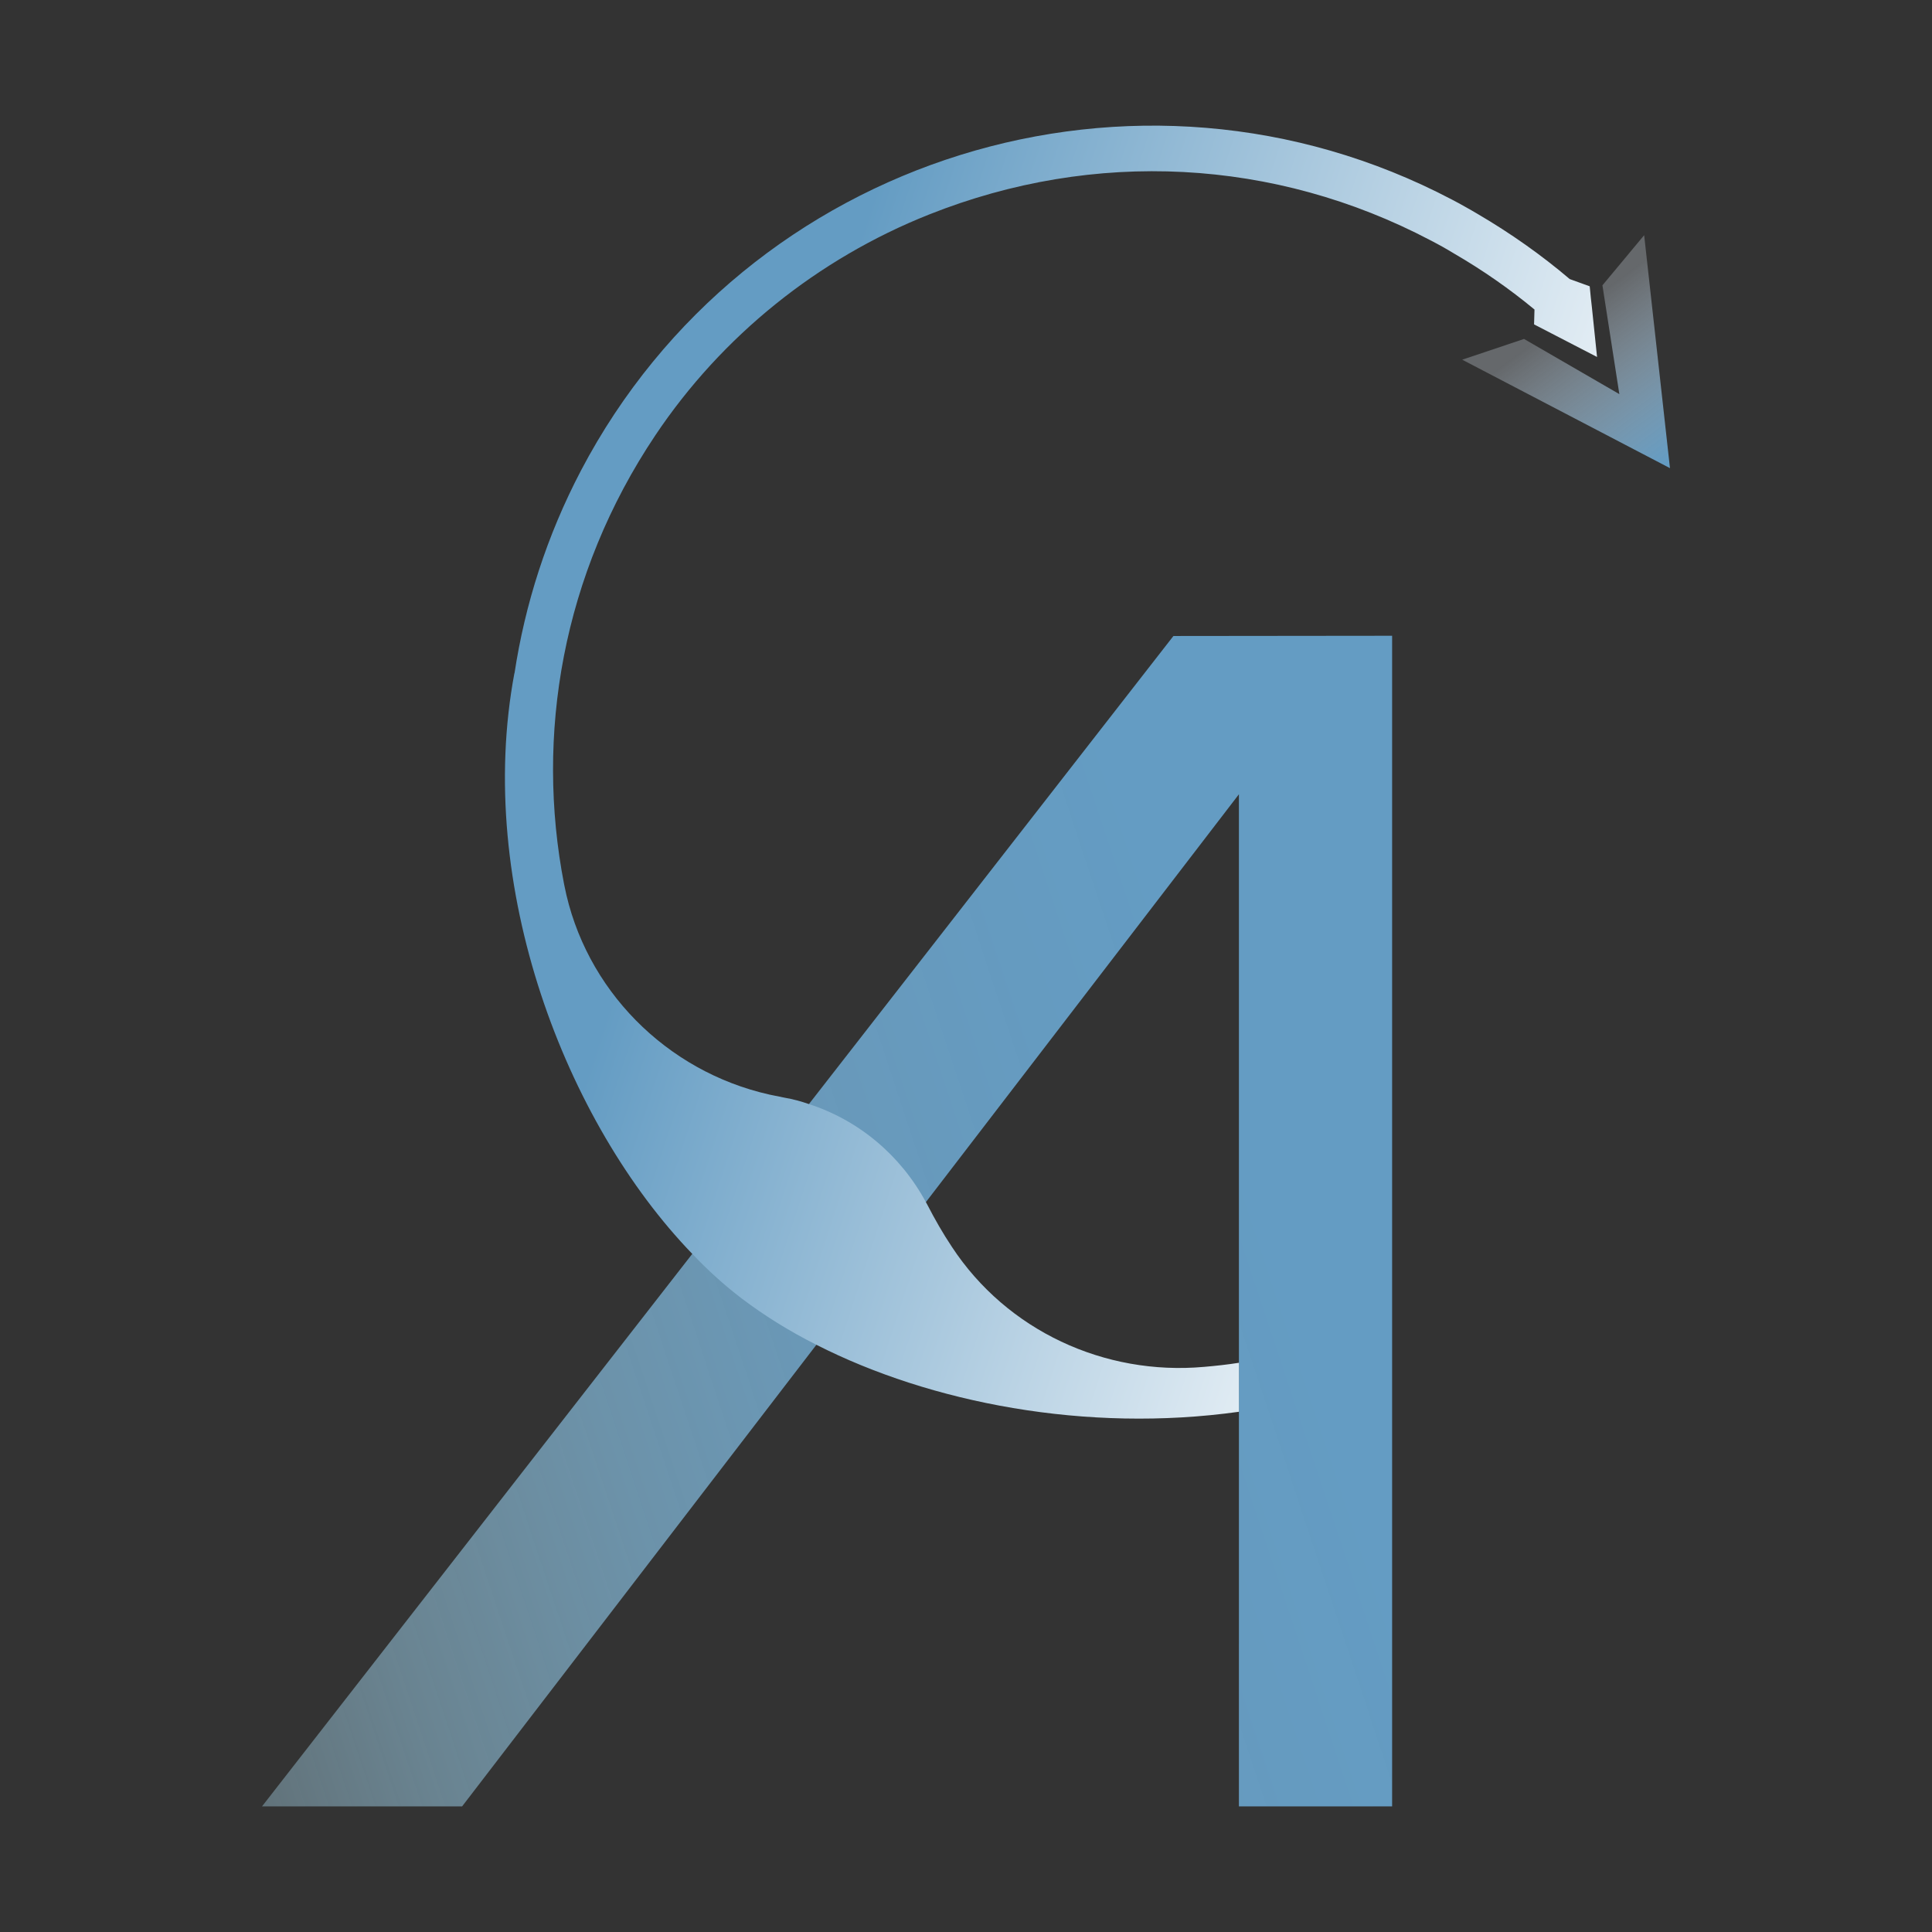
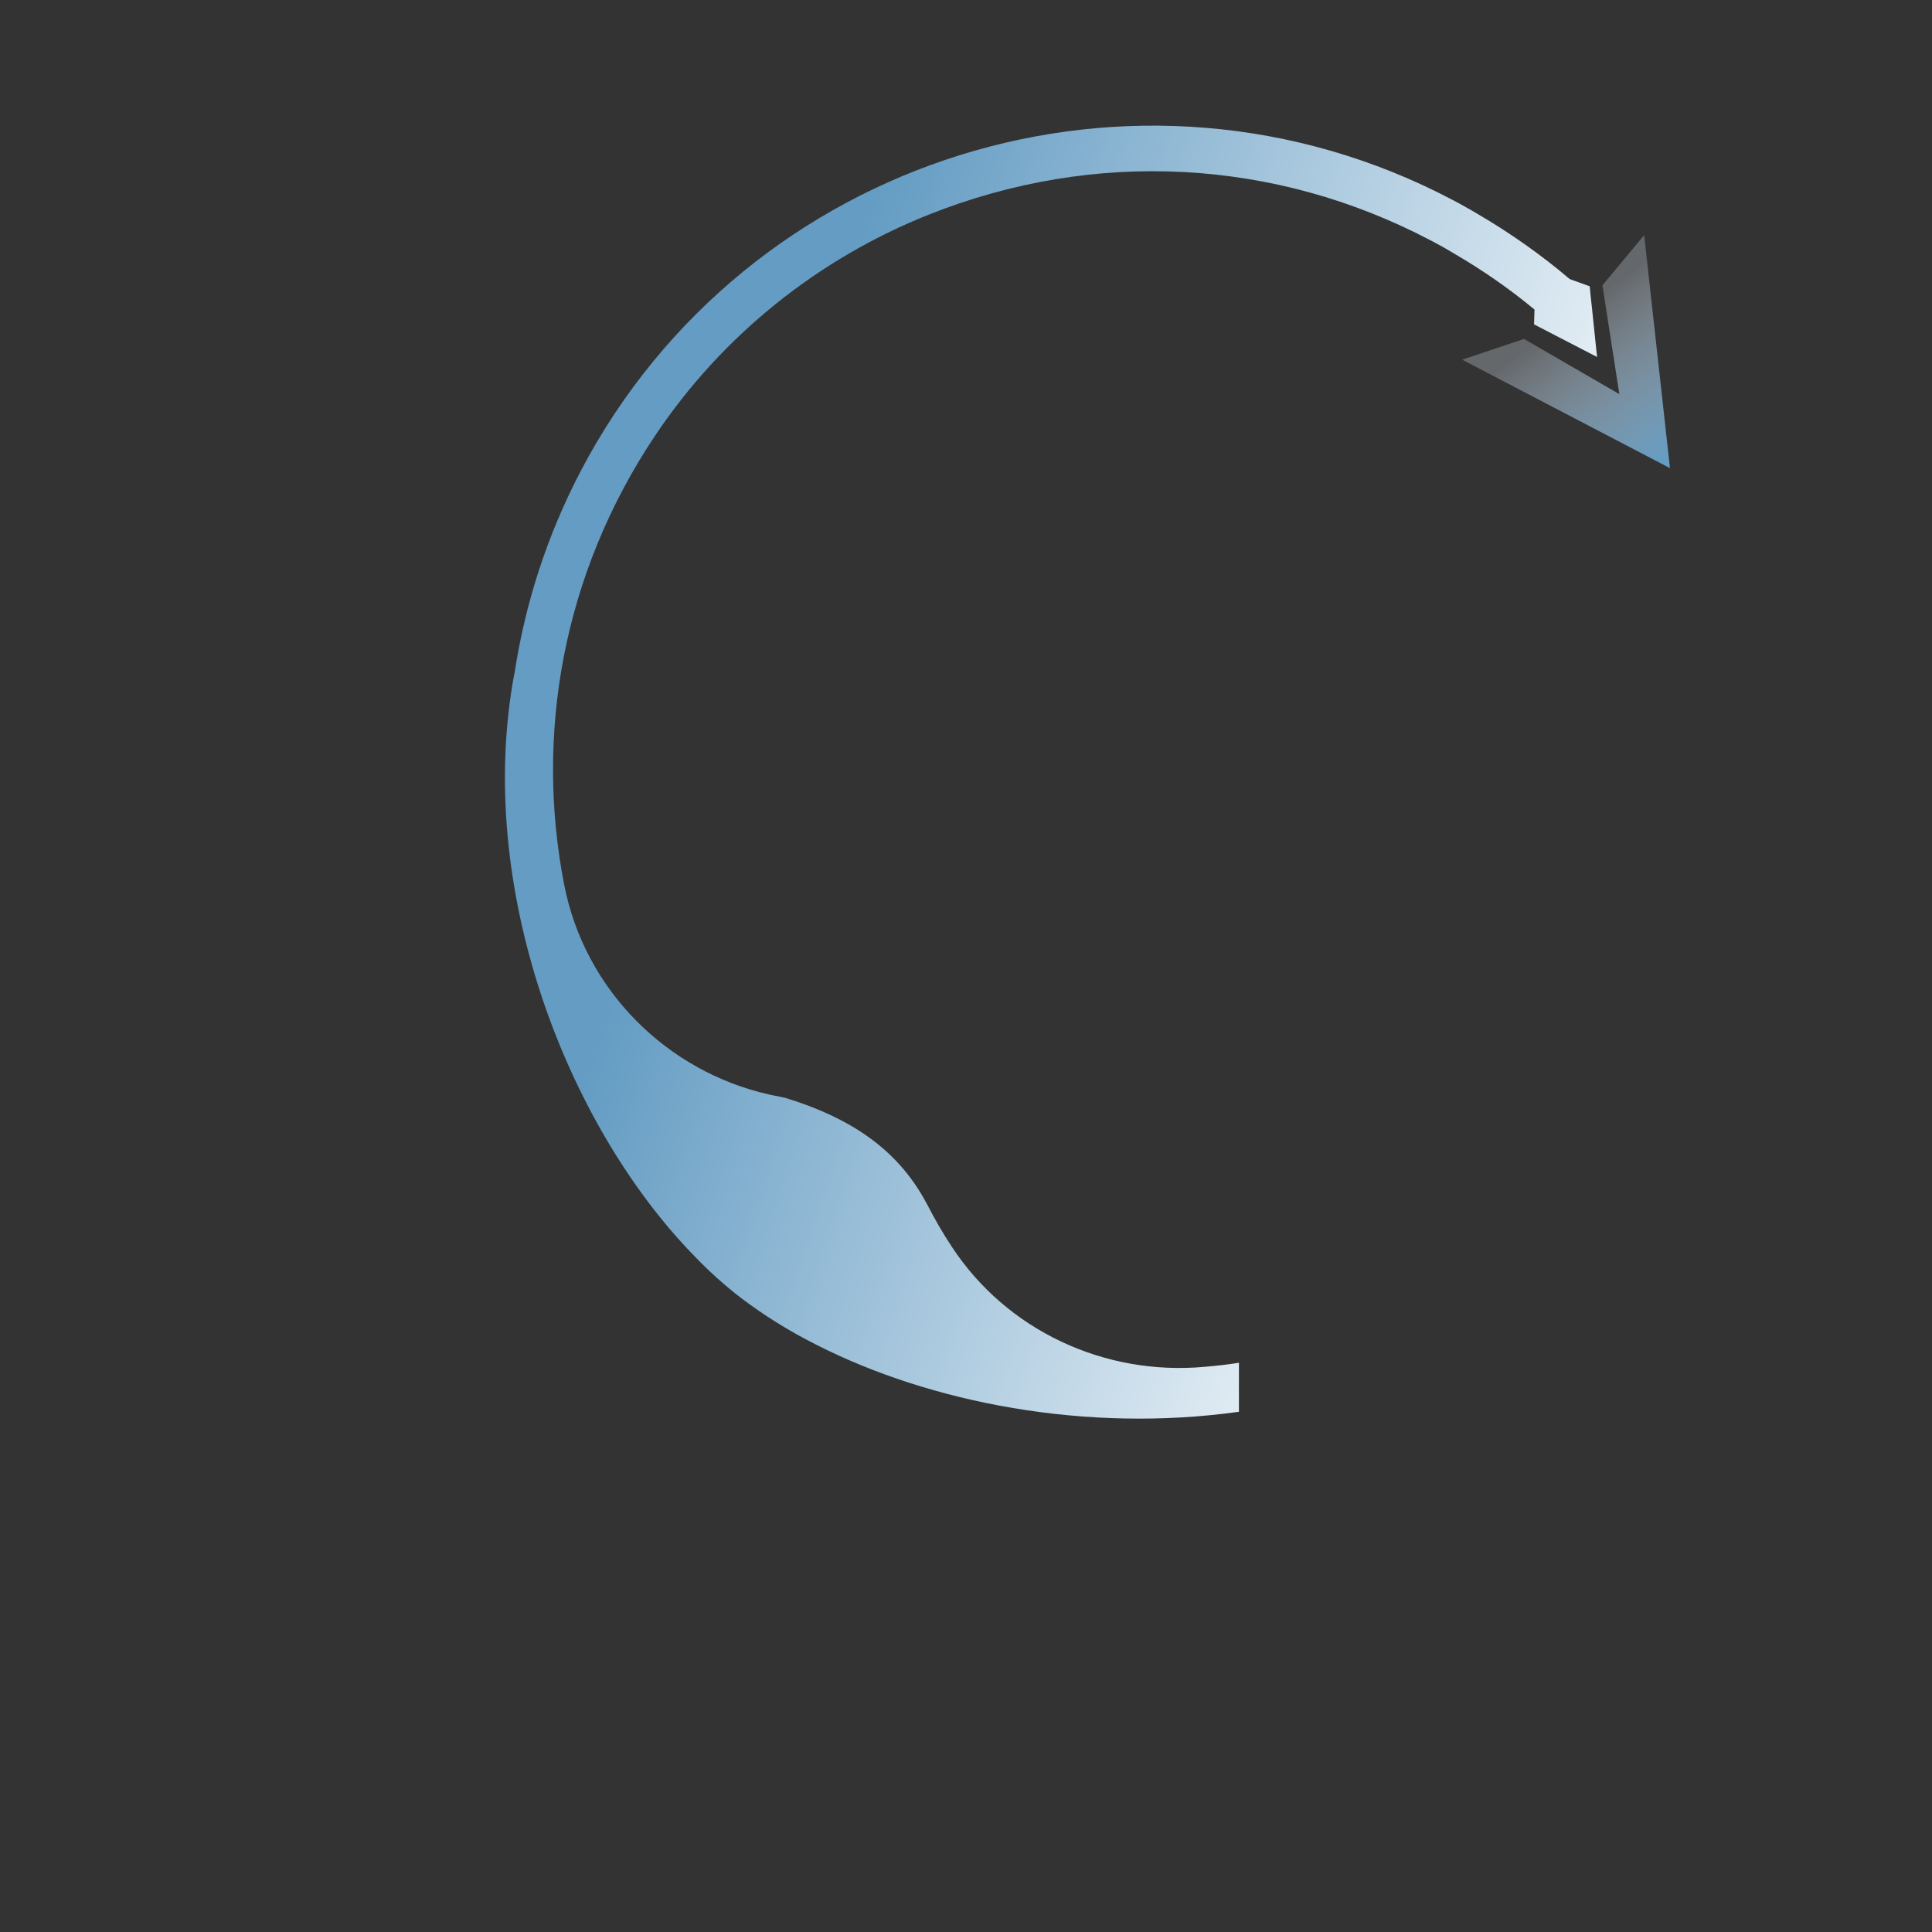
<svg xmlns="http://www.w3.org/2000/svg" width="256" height="256" viewBox="0 0 256 256" fill="none">
  <rect x="0" y="0" width="256" height="256" fill="#333333" stroke="none" />
-   <path d="M184.463 84.242V239.357H164.162V104.558H164.69L61.23 239.357H34.719L155.484 84.273L184.463 84.242Z" fill="url(#paint0_linear_992_7355)" />
  <path d="M217.86 31.164L212.33 37.805L214.572 52.223L201.941 44.911L193.75 47.661L221.28 62.032L217.86 31.164Z" fill="url(#paint1_linear_992_7355)" />
-   <path d="M211.618 47.301L208.54 45.709L206.216 44.506L203.272 42.985L203.328 41.014C200.046 38.295 196.498 35.817 192.689 33.605C192.182 33.303 191.695 33.006 191.153 32.704C190.626 32.422 190.103 32.12 189.54 31.839C168.922 20.995 145.042 19.699 123.108 28.424C108.382 34.276 95.659 44.501 86.843 57.669C74.478 76.127 70.915 97.441 74.744 117.158C74.765 117.235 74.765 117.271 74.78 117.328C77.484 131.101 88.271 141.96 101.947 145.037C102.643 145.17 103.314 145.318 103.974 145.452C105.06 145.641 106.13 145.923 107.185 146.297C113.805 148.437 119.324 153.085 122.683 159.281C122.76 159.429 122.831 159.562 122.929 159.731C123.85 161.513 124.9 163.372 126.139 165.23C133.419 176.3 146.327 182.301 159.552 181.117C161.088 180.985 162.65 180.816 164.165 180.575V187.067C143.921 189.898 123.302 185.885 108.183 178.194C104.527 176.356 101.205 174.272 98.261 172.04C96.028 170.335 93.832 168.364 91.733 166.147C74.959 148.774 62.861 117.389 68.17 89.152V89.245C69.558 80.089 72.445 71.007 76.987 62.339C98.885 20.641 150.664 4.529 192.371 26.437C192.97 26.755 193.554 27.057 194.097 27.374C194.68 27.692 195.223 28.014 195.766 28.332C200.154 30.902 204.245 33.789 207.998 36.979L210.645 37.937L210.793 39.457L210.926 40.64L211.618 47.301Z" fill="url(#paint2_linear_992_7355)" />
+   <path d="M211.618 47.301L208.54 45.709L206.216 44.506L203.272 42.985L203.328 41.014C200.046 38.295 196.498 35.817 192.689 33.605C192.182 33.303 191.695 33.006 191.153 32.704C190.626 32.422 190.103 32.12 189.54 31.839C168.922 20.995 145.042 19.699 123.108 28.424C108.382 34.276 95.659 44.501 86.843 57.669C74.478 76.127 70.915 97.441 74.744 117.158C74.765 117.235 74.765 117.271 74.78 117.328C77.484 131.101 88.271 141.96 101.947 145.037C102.643 145.17 103.314 145.318 103.974 145.452C113.805 148.437 119.324 153.085 122.683 159.281C122.76 159.429 122.831 159.562 122.929 159.731C123.85 161.513 124.9 163.372 126.139 165.23C133.419 176.3 146.327 182.301 159.552 181.117C161.088 180.985 162.65 180.816 164.165 180.575V187.067C143.921 189.898 123.302 185.885 108.183 178.194C104.527 176.356 101.205 174.272 98.261 172.04C96.028 170.335 93.832 168.364 91.733 166.147C74.959 148.774 62.861 117.389 68.17 89.152V89.245C69.558 80.089 72.445 71.007 76.987 62.339C98.885 20.641 150.664 4.529 192.371 26.437C192.97 26.755 193.554 27.057 194.097 27.374C194.68 27.692 195.223 28.014 195.766 28.332C200.154 30.902 204.245 33.789 207.998 36.979L210.645 37.937L210.793 39.457L210.926 40.64L211.618 47.301Z" fill="url(#paint2_linear_992_7355)" />
  <defs>
    <linearGradient id="paint0_linear_992_7355" x1="-21.12" y1="225.288" x2="222.229" y2="144.458" gradientUnits="userSpaceOnUse">
      <stop offset="0.13" stop-color="#B2DBEB" stop-opacity="0.3" />
      <stop offset="0.14" stop-color="#AFD8E9" stop-opacity="0.32" />
      <stop offset="0.28" stop-color="#94C3DB" stop-opacity="0.56" />
      <stop offset="0.42" stop-color="#7FB2D1" stop-opacity="0.75" />
      <stop offset="0.55" stop-color="#70A5C9" stop-opacity="0.89" />
      <stop offset="0.68" stop-color="#679EC4" stop-opacity="0.97" />
      <stop offset="0.78" stop-color="#649CC3" />
    </linearGradient>
    <linearGradient id="paint1_linear_992_7355" x1="201.784" y1="34.015" x2="223.55" y2="63.314" gradientUnits="userSpaceOnUse">
      <stop offset="0.27" stop-color="#D7E1EB" stop-opacity="0.3" />
      <stop offset="0.91" stop-color="#649CC3" />
    </linearGradient>
    <linearGradient id="paint2_linear_992_7355" x1="237.939" y1="130.824" x2="56.645" y2="71.606" gradientUnits="userSpaceOnUse">
      <stop offset="0.15" stop-color="white" />
      <stop offset="0.78" stop-color="#649CC3" />
    </linearGradient>
  </defs>
</svg>